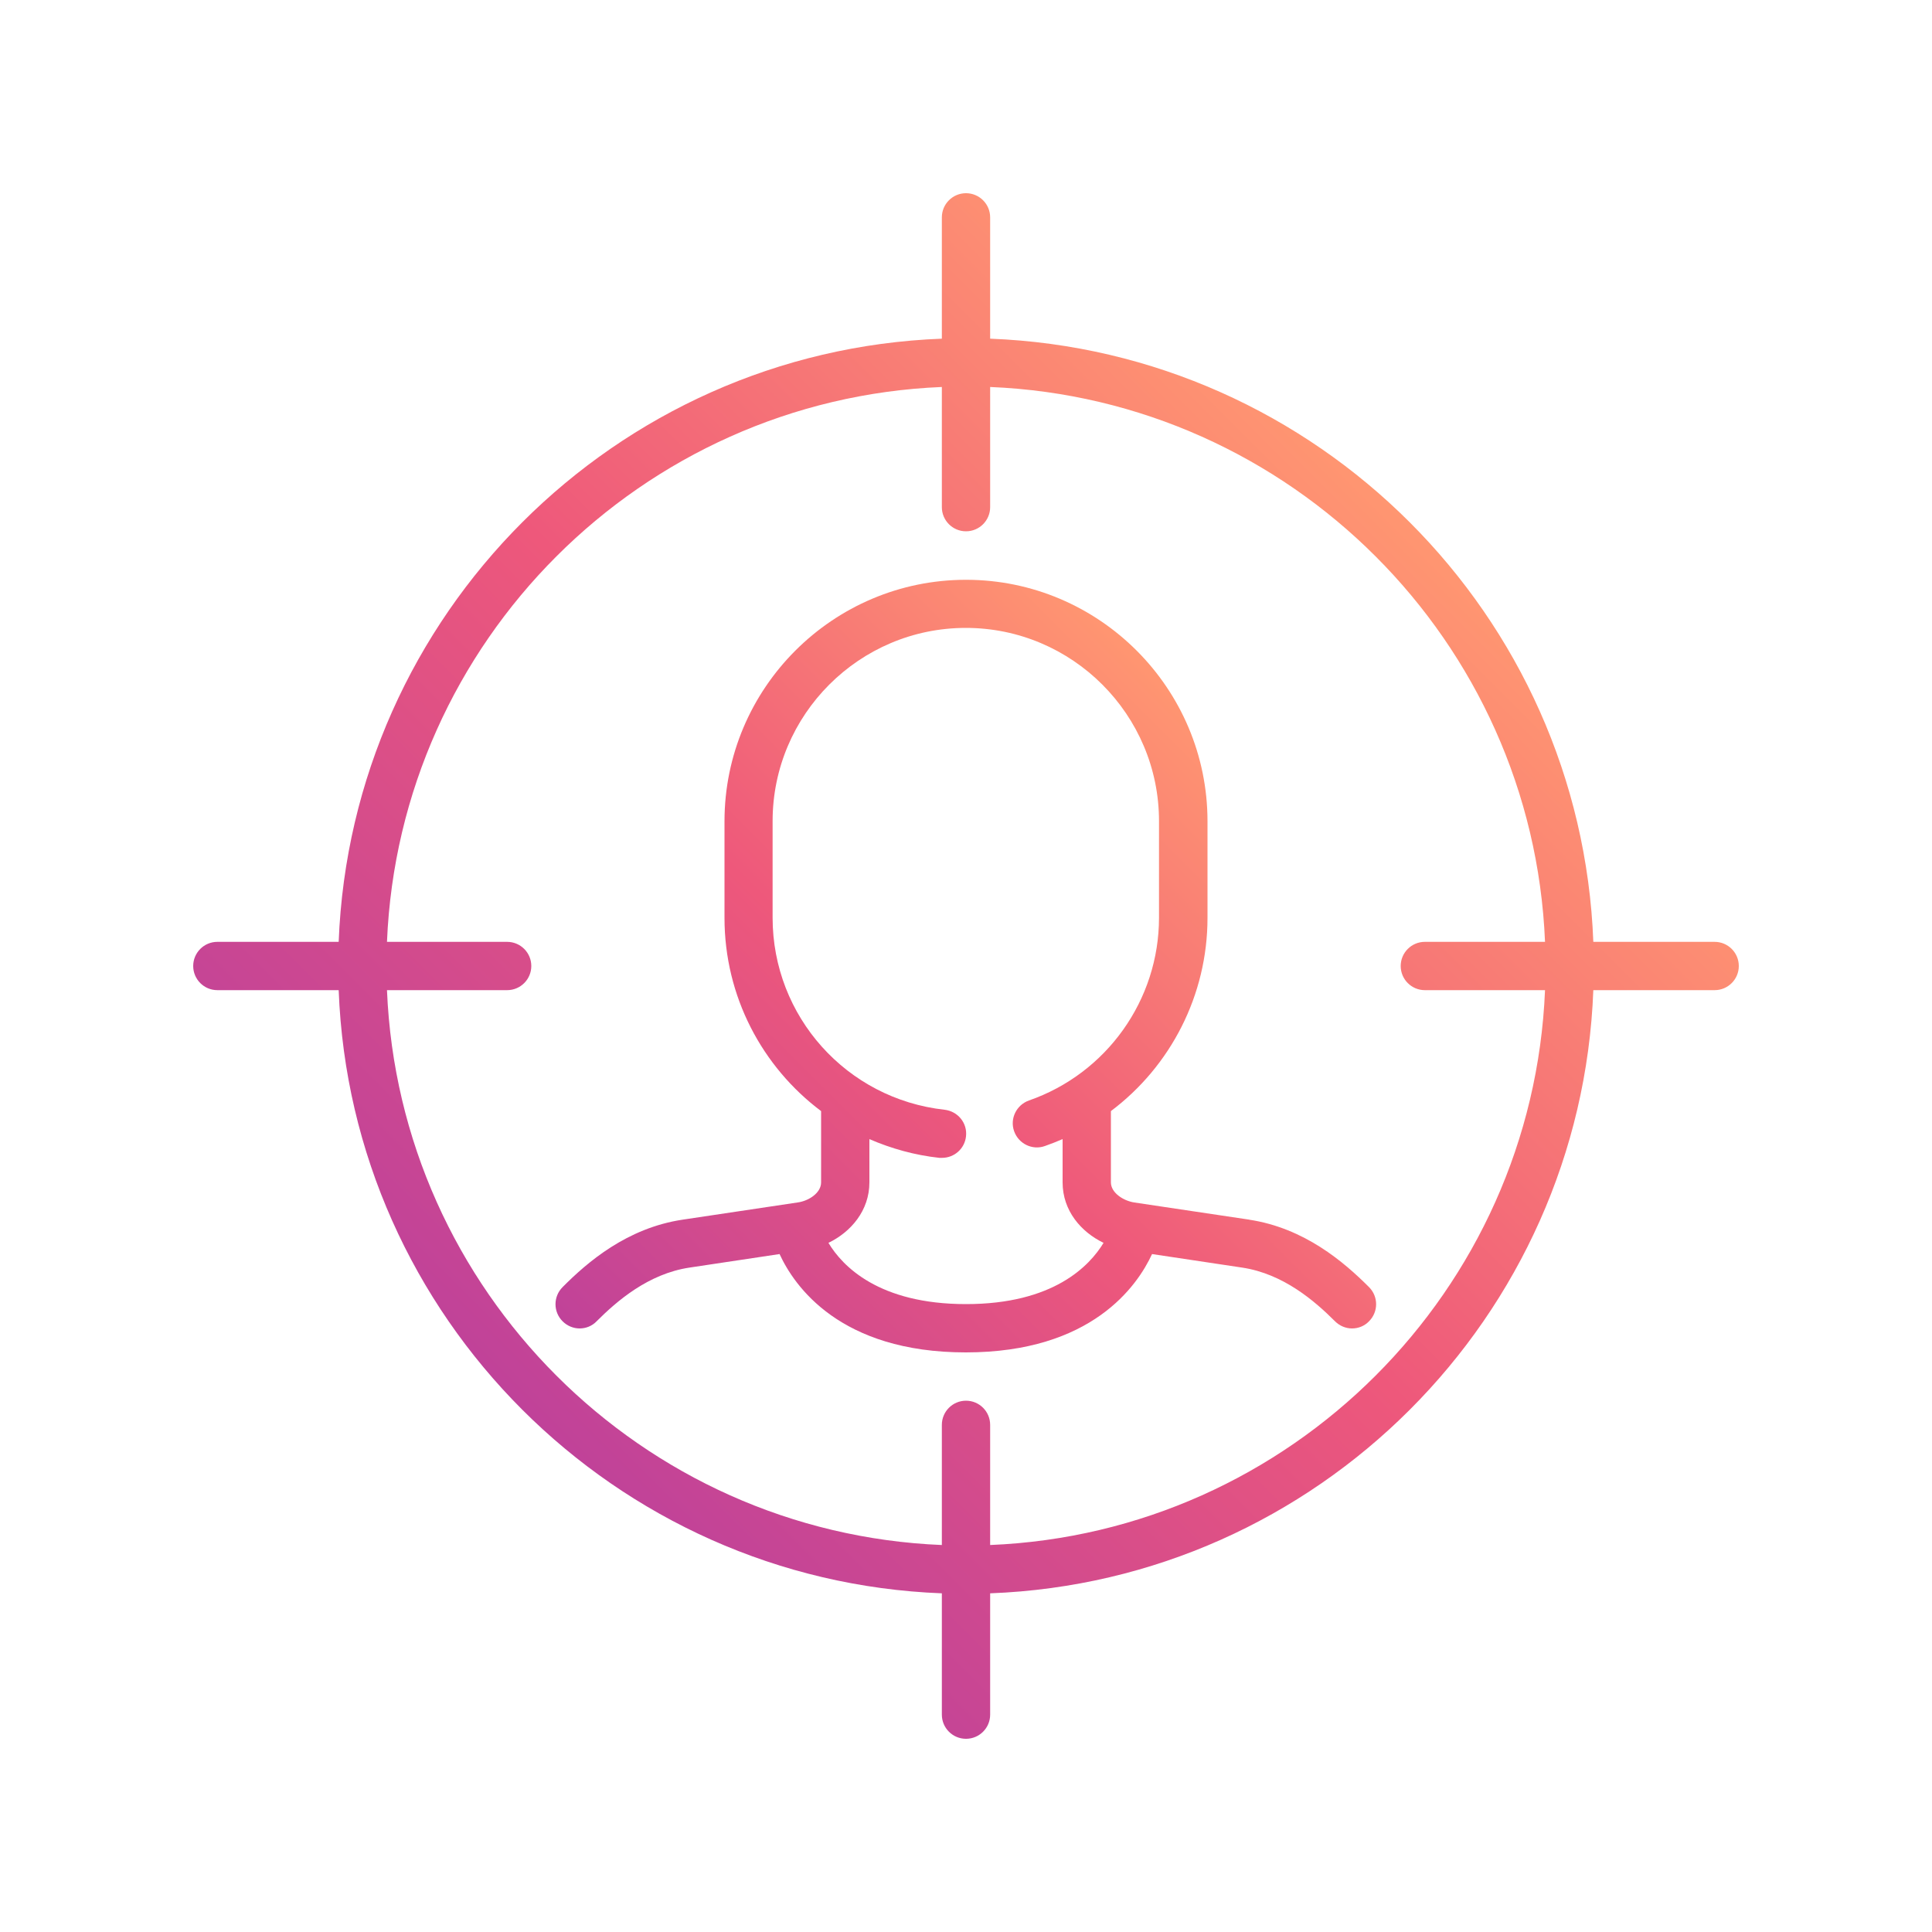
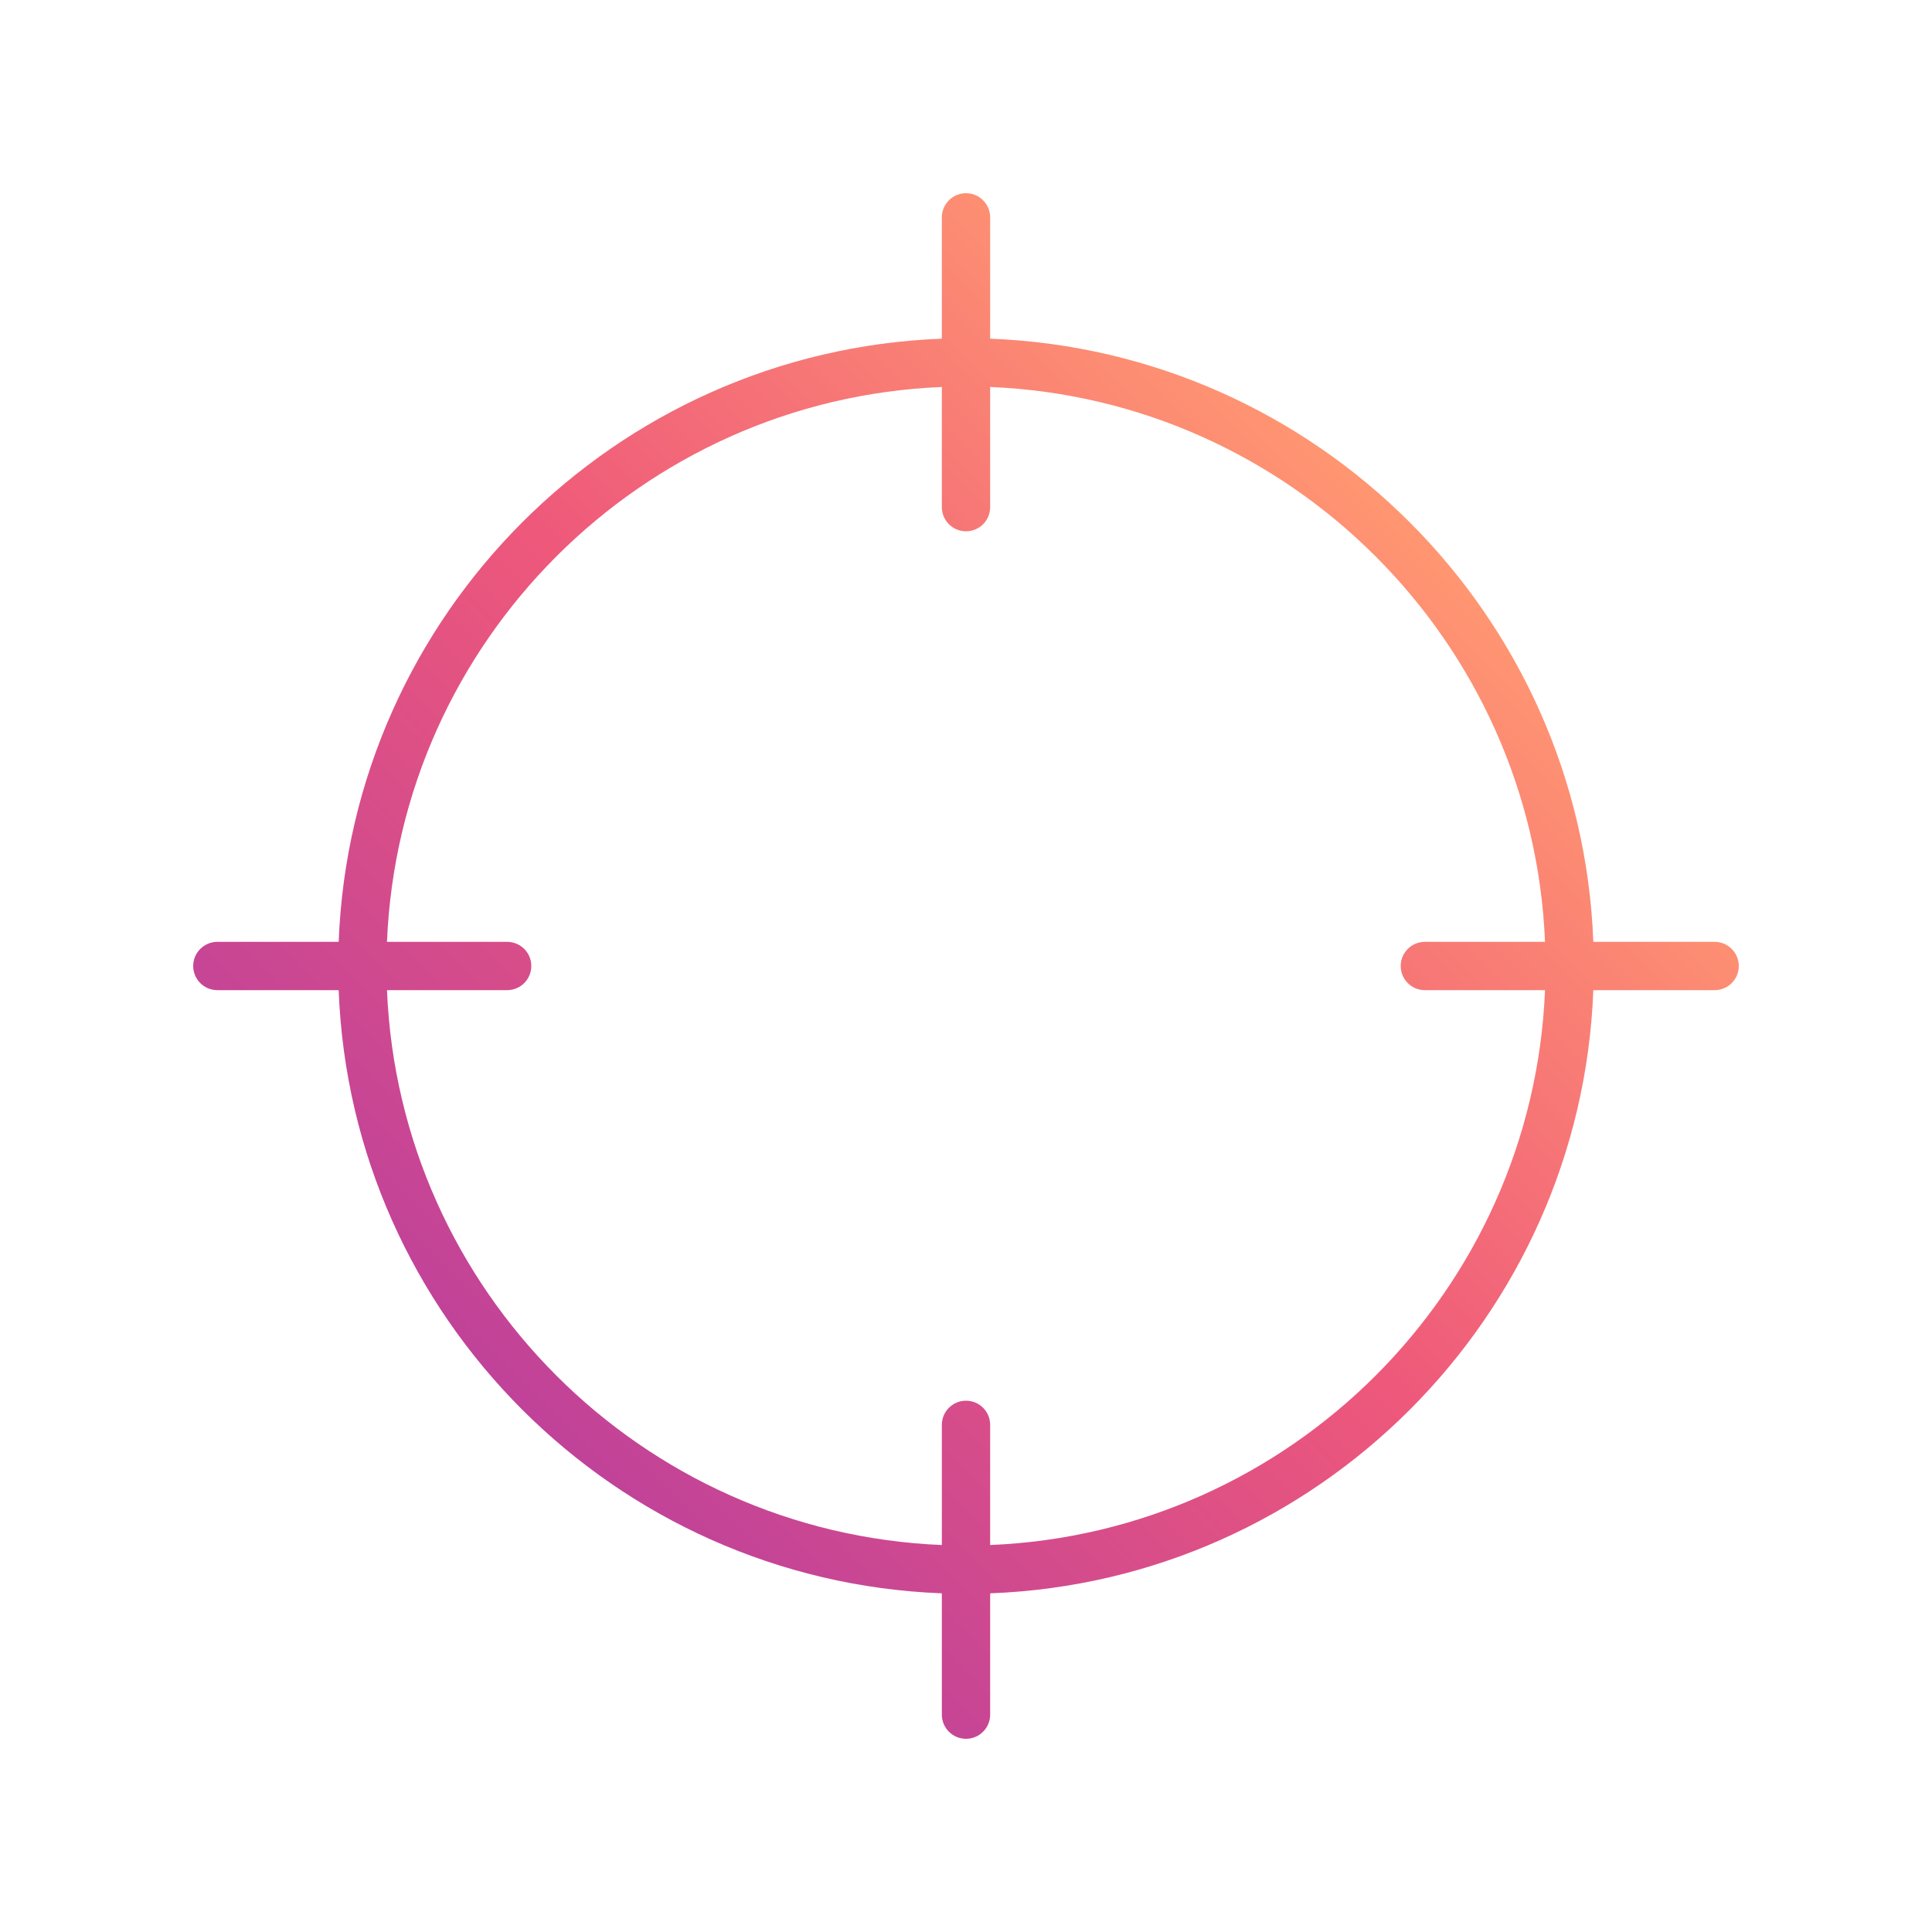
<svg xmlns="http://www.w3.org/2000/svg" xmlns:xlink="http://www.w3.org/1999/xlink" id="a" viewBox="0 0 100 100">
  <defs>
    <style>.d{fill:url(#c);}.e{fill:url(#b);}</style>
    <linearGradient id="b" x1="27.03" y1="72.97" x2="72.97" y2="27.03" gradientTransform="matrix(1, 0, 0, 1, 0, 0)" gradientUnits="userSpaceOnUse">
      <stop offset="0" stop-color="#c04299" />
      <stop offset=".5" stop-color="#ee587b" />
      <stop offset="1" stop-color="#ff9671" />
    </linearGradient>
    <linearGradient id="c" x1="33.89" y1="73.16" x2="66.11" y2="40.94" xlink:href="#b" />
  </defs>
  <path class="e" d="M88.75,48.75h-6.28c-.64-16.93-14.29-30.57-31.22-31.22v-6.28c0-.69-.56-1.25-1.25-1.25s-1.25,.56-1.25,1.25v6.28c-16.93,.64-30.57,14.29-31.22,31.22h-6.28c-.69,0-1.25,.56-1.25,1.25s.56,1.25,1.25,1.25h6.28c.64,16.93,14.29,30.57,31.22,31.22v6.28c0,.69,.56,1.25,1.25,1.25s1.25-.56,1.25-1.25v-6.28c16.93-.64,30.58-14.29,31.22-31.22h6.28c.69,0,1.25-.56,1.25-1.25s-.56-1.25-1.25-1.25Zm-37.5,31.22v-6.22c0-.69-.56-1.25-1.25-1.25s-1.25,.56-1.25,1.25v6.22c-15.55-.64-28.08-13.17-28.72-28.72h6.22c.69,0,1.25-.56,1.25-1.25s-.56-1.25-1.25-1.25h-6.22c.64-15.55,13.17-28.08,28.72-28.72v6.22c0,.69,.56,1.25,1.25,1.25s1.25-.56,1.25-1.25v-6.22c15.55,.64,28.08,13.17,28.72,28.72h-6.22c-.69,0-1.25,.56-1.25,1.25s.56,1.25,1.25,1.25h6.22c-.64,15.55-13.17,28.08-28.72,28.72Z" />
-   <path class="d" d="M64.67,63.13l-5.96-.89c-.58-.09-1.21-.51-1.21-1.04v-3.69c3.09-2.32,5-6,5-10v-5c0-6.89-5.61-12.5-12.5-12.5s-12.5,5.61-12.5,12.5v5c0,4.07,1.95,7.71,5,10v3.69c0,.54-.63,.96-1.22,1.04l-5.95,.89c-2.87,.43-4.92,2.19-6.21,3.49-.49,.49-.49,1.28,0,1.77,.24,.24,.56,.37,.88,.37s.64-.12,.88-.37c1.04-1.04,2.67-2.46,4.81-2.78l4.66-.7c.76,1.65,3.12,5.09,9.64,5.09s8.88-3.45,9.64-5.09l4.66,.7c2.14,.32,3.77,1.74,4.81,2.78,.24,.24,.56,.37,.88,.37s.64-.12,.88-.37c.49-.49,.49-1.28,0-1.77-1.29-1.29-3.34-3.06-6.21-3.49Zm-14.67,4.37c-4.52,0-6.4-1.97-7.12-3.17,1.16-.56,2.12-1.67,2.12-3.13v-2.24c1.13,.49,2.34,.83,3.62,.97,.05,0,.09,0,.14,0,.63,0,1.17-.47,1.24-1.11,.08-.69-.42-1.3-1.11-1.38-5.07-.56-8.9-4.83-8.9-9.94v-5c0-5.51,4.49-10,10-10s10,4.49,10,10v5c0,4.26-2.71,8.06-6.73,9.46-.65,.23-1,.94-.77,1.59,.23,.65,.94,1,1.59,.77,.31-.11,.62-.23,.92-.36v2.24c0,1.47,.96,2.57,2.12,3.13-.73,1.2-2.6,3.17-7.12,3.17Z" />
</svg>